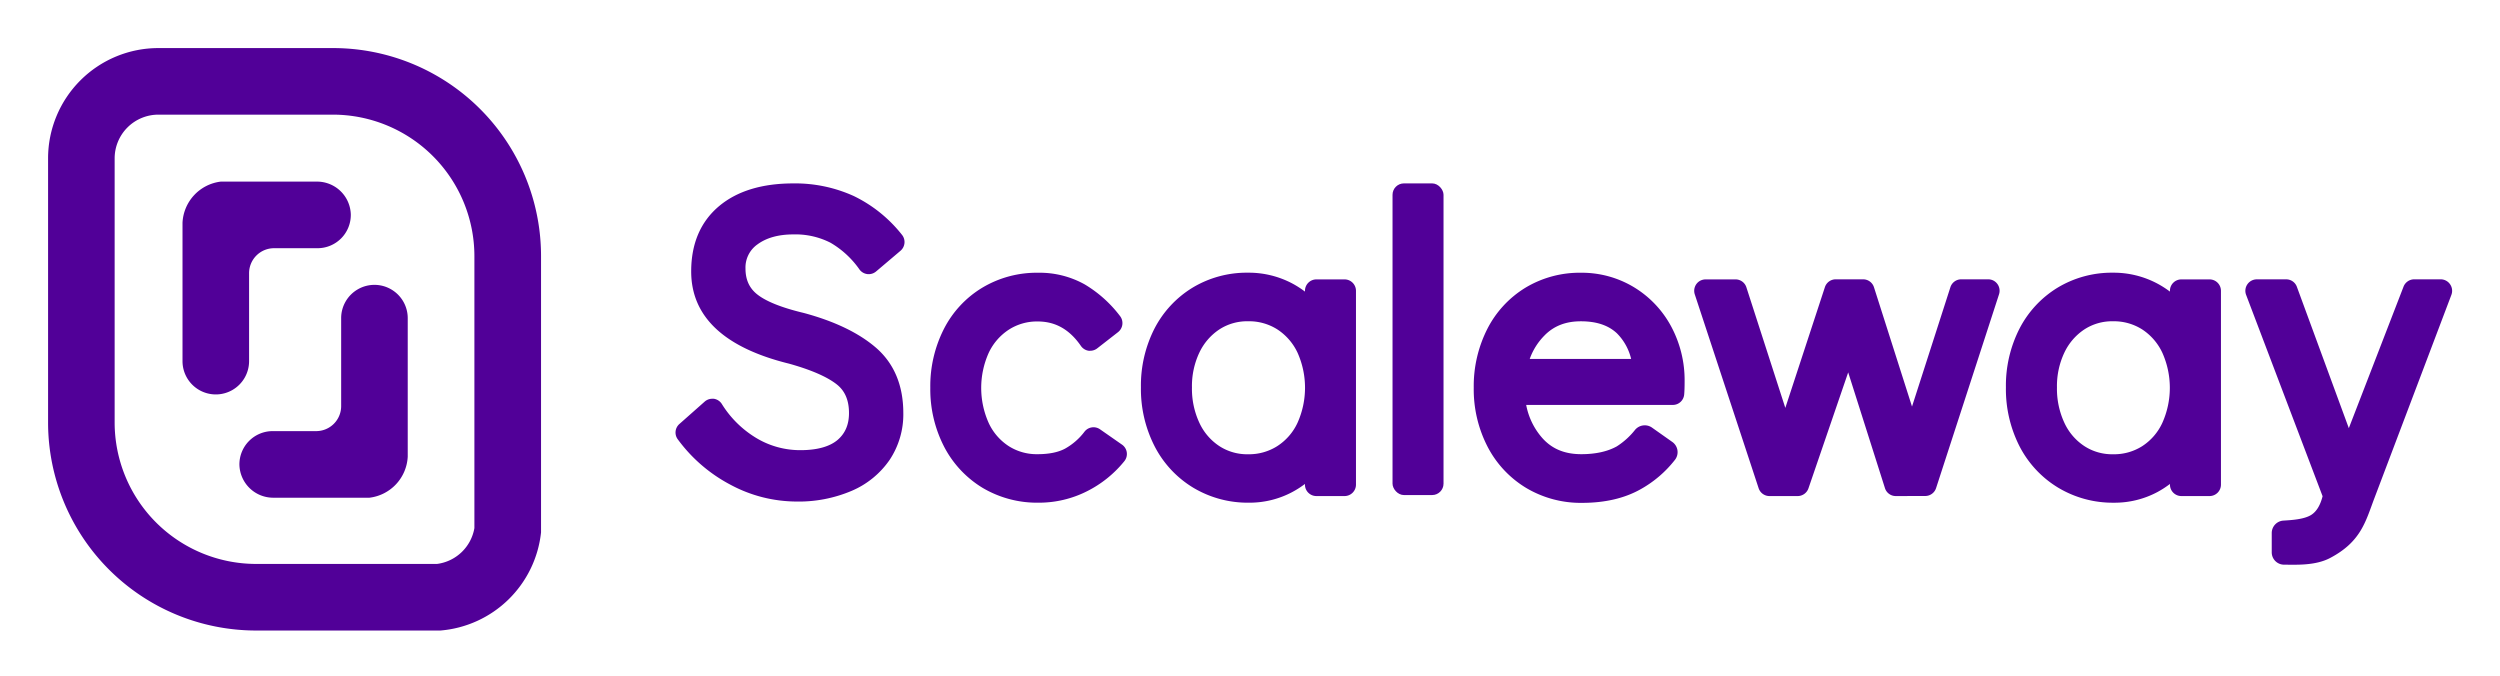
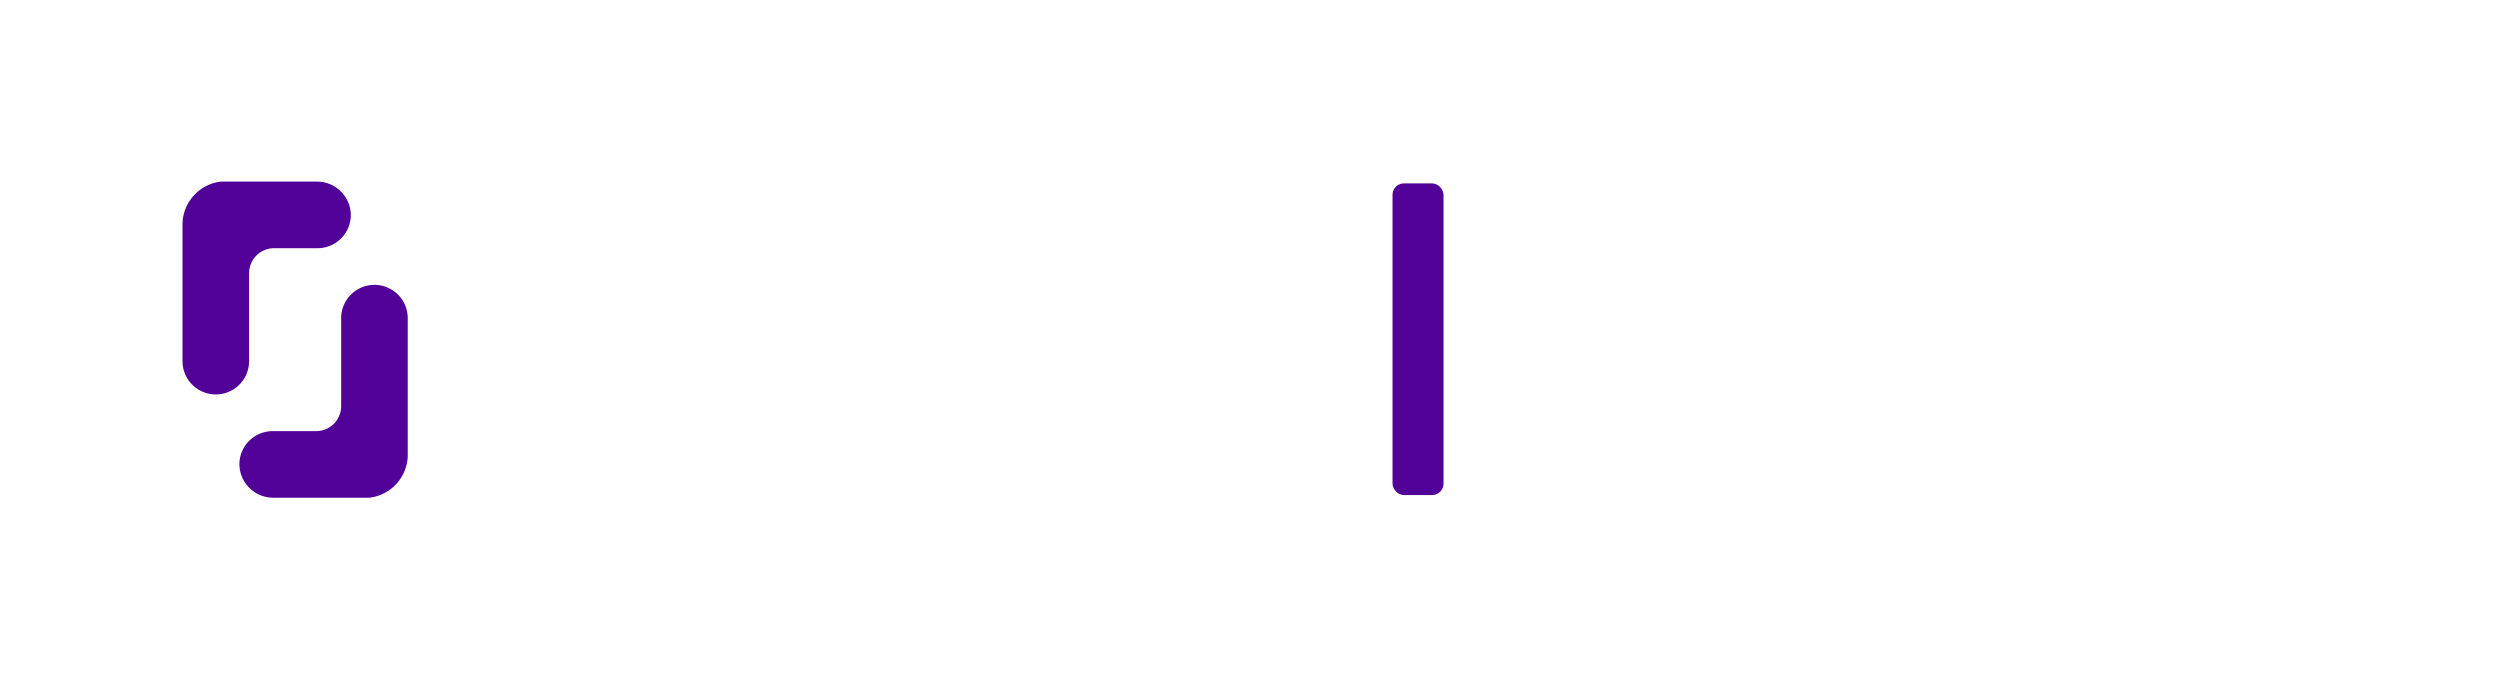
<svg xmlns="http://www.w3.org/2000/svg" role="img" viewBox="-19.24 -19.24 1000.48 270.48">
  <title>Scaleway logo</title>
  <defs>
    <style>.cls-1{fill:#510098}</style>
  </defs>
  <g id="Calque_2" data-name="Calque 2">
    <g id="Calque_1-2" data-name="Calque 1">
      <path d="M90.21 179.94h38.41a17.42 17.42 0 0 0 15.31-16.45v-55.41a13.32 13.32 0 1 0-26.64 0v35.21a10 10 0 0 1-10 10H89.88a13.32 13.32 0 0 0-13.31 13.5 13.53 13.53 0 0 0 13.64 13.15zm17.32-126.5H69.11A17.42 17.42 0 0 0 53.8 69.89v55.4a13.32 13.32 0 1 0 26.64 0v-35.2a10 10 0 0 1 10-10h17.4a13.32 13.32 0 0 0 13.31-13.5 13.52 13.52 0 0 0-13.62-13.15z" class="cls-1" />
-       <path d="M114 26.64a56.67 56.67 0 0 1 56.61 56.6V192.1a17.44 17.44 0 0 1-14.95 14.34H83.27a56.63 56.63 0 0 1-56.63-56.63V44.15a17.51 17.51 0 0 1 17.51-17.51H114M114 0H44.15A44.15 44.15 0 0 0 0 44.15v105.67a83.27 83.27 0 0 0 83.27 83.27H157a44.14 44.14 0 0 0 40.28-39.25V83.24A83.24 83.24 0 0 0 114 0zm185.4 181.47a56.08 56.08 0 0 1-26.34-6.74A61.72 61.72 0 0 1 252 156.57a4.55 4.55 0 0 1 .65-6.13l10.11-8.95a4.57 4.57 0 0 1 3-1.15 4.74 4.74 0 0 1 .65 0 4.56 4.56 0 0 1 3.21 2.08A41.24 41.24 0 0 0 283.34 156a34 34 0 0 0 17.72 4.91c6.69 0 11.72-1.39 14.94-4.13 3-2.6 4.52-6.09 4.52-10.7 0-5.1-1.58-8.84-4.82-11.43-3.86-3.07-10.3-5.88-19.14-8.35-26-6.4-39.19-18.81-39.19-36.91 0-11.21 3.79-20 11.27-26.23 7.22-6 17.18-9 29.6-9a56.65 56.65 0 0 1 24.24 5.07 55.25 55.25 0 0 1 19.26 15.52 4.6 4.6 0 0 1-.6 6.36l-9.78 8.29a4.57 4.57 0 0 1-6.63-.78 36.65 36.65 0 0 0-11.61-10.72 30.84 30.84 0 0 0-14.88-3.33c-5.93 0-10.76 1.34-14.36 4a11.29 11.29 0 0 0-4.78 9.67c0 4.35 1.47 7.67 4.47 10.15 3.53 2.91 9.88 5.47 18.88 7.62 12.22 3.29 21.83 7.9 28.67 13.73 7.39 6.3 11.14 15.17 11.14 26.35a32.89 32.89 0 0 1-5.41 18.61 35.11 35.11 0 0 1-15.28 12.5 54.06 54.06 0 0 1-22.17 4.27zm96.97.46A42.7 42.7 0 0 1 374 176a41.66 41.66 0 0 1-15.44-16.53 50.09 50.09 0 0 1-5.5-23.52 50.48 50.48 0 0 1 5.41-23.48 41 41 0 0 1 15.37-16.56 42.35 42.35 0 0 1 22.25-6 37.08 37.08 0 0 1 18.77 4.67A49.58 49.58 0 0 1 429 107.26a4.59 4.59 0 0 1-.8 6.41l-8.29 6.46a4.54 4.54 0 0 1-2.81 1 5.34 5.34 0 0 1-.69 0 4.59 4.59 0 0 1-3.07-1.92c-4.55-6.6-10.2-9.8-17.29-9.8a20.77 20.77 0 0 0-11.54 3.26 22.41 22.41 0 0 0-8.06 9.26 34.31 34.31 0 0 0 0 28.15 22.08 22.08 0 0 0 8.06 9.26 20.77 20.77 0 0 0 11.49 3.18c4.52 0 8.21-.74 10.95-2.2a25 25 0 0 0 7.83-6.82 4.57 4.57 0 0 1 6.21-.93l8.79 6.13a4.56 4.56 0 0 1 .94 6.61 45.32 45.32 0 0 1-15 12.07 42.58 42.58 0 0 1-19.35 4.55zm84.17 0a42.39 42.39 0 0 1-22.26-6 41.5 41.5 0 0 1-15.43-16.53 50.27 50.27 0 0 1-5.5-23.68 50.18 50.18 0 0 1 5.4-23.42A41.43 41.43 0 0 1 458 95.89a42 42 0 0 1 22.18-6 37.23 37.23 0 0 1 17.64 4.26 38 38 0 0 1 5.18 3.31v-.32a4.58 4.58 0 0 1 4.57-4.57h11.27a4.58 4.58 0 0 1 4.57 4.57v77.57a4.58 4.58 0 0 1-4.57 4.57h-11.28a4.58 4.58 0 0 1-4.57-4.57v-.28a38.25 38.25 0 0 1-5.05 3.23 36.35 36.35 0 0 1-17.4 4.27zm-.33-72.6a20.36 20.36 0 0 0-11.44 3.24 22.8 22.8 0 0 0-8 9.22 31.36 31.36 0 0 0-3 14 32.24 32.24 0 0 0 3 14.24 22.37 22.37 0 0 0 8 9.28 20.35 20.35 0 0 0 11.43 3.24 21.11 21.11 0 0 0 11.72-3.26A22.13 22.13 0 0 0 500 150a34.31 34.31 0 0 0 0-28.15 22.52 22.52 0 0 0-8.05-9.26 21.1 21.1 0 0 0-11.74-3.26z" class="cls-1" />
      <rect width="20.41" height="124.73" x="538.04" y="54.15" class="cls-1" rx="4.57" ry="4.57" />
-       <path d="M739.45 179.28a4.54 4.54 0 0 1-4.35-3.18l-14.71-46.32-15.9 46.41a4.58 4.58 0 0 1-4.33 3.09h-11.27a4.57 4.57 0 0 1-4.34-3.14L659 98.57a4.59 4.59 0 0 1 2-5.37 4.76 4.76 0 0 1 2.45-.63h11.85a4.55 4.55 0 0 1 4.35 3.17L695.23 144l15.84-48.32a4.56 4.56 0 0 1 4.34-3.14h10.94a4.56 4.56 0 0 1 4.36 3.18l15.22 47.74 15.36-47.75a4.55 4.55 0 0 1 4.35-3.17h10.69a4.76 4.76 0 0 1 1.79.32 4.59 4.59 0 0 1 2.64 5.66l-25.2 77.58a4.56 4.56 0 0 1-4.34 3.15zm87.26 2.66a42.39 42.39 0 0 1-22.26-6 41.6 41.6 0 0 1-15.45-16.5 50.42 50.42 0 0 1-5.49-23.68 50.14 50.14 0 0 1 5.4-23.41 41.39 41.39 0 0 1 15.27-16.46 42 42 0 0 1 22.19-6A37.25 37.25 0 0 1 844 94.18a38 38 0 0 1 5.15 3.28v-.32a4.58 4.58 0 0 1 4.57-4.57H865a4.58 4.58 0 0 1 4.57 4.57v77.57a4.58 4.58 0 0 1-4.57 4.57h-11.27a4.58 4.58 0 0 1-4.57-4.57v-.28a38.25 38.25 0 0 1-5 3.23 36.36 36.36 0 0 1-17.45 4.28zm-.33-72.61a20.36 20.36 0 0 0-11.44 3.24 22.8 22.8 0 0 0-8 9.22 31.36 31.36 0 0 0-3 14 32.24 32.24 0 0 0 3 14.24 22.3 22.3 0 0 0 8 9.28 20.36 20.36 0 0 0 11.44 3.24 21 21 0 0 0 11.71-3.26 22.13 22.13 0 0 0 8-9.26 34.31 34.31 0 0 0 0-28.15 22.52 22.52 0 0 0-8-9.26 21.1 21.1 0 0 0-11.71-3.29zm-184.51 42.55a5.06 5.06 0 0 0-6.75.88 29.58 29.58 0 0 1-7.32 6.63c-3.67 2.05-8.44 3.13-14.23 3.13-6.83 0-12-2.23-15.91-6.83a27.76 27.76 0 0 1-6.13-12.88h58.67a4.56 4.56 0 0 0 4.55-4.12c.12-1.26.18-3 .18-5.25a45.58 45.58 0 0 0-5.36-22 41 41 0 0 0-14.9-15.73 40.34 40.34 0 0 0-21.27-5.8 42 42 0 0 0-22.19 6 41.24 41.24 0 0 0-15.27 16.55 50.64 50.64 0 0 0-5.4 23.49 50 50 0 0 0 5.5 23.51A41.53 41.53 0 0 0 591.48 176a42.68 42.68 0 0 0 22.42 6c8.91 0 16.83-1.74 23.4-5.44a45.51 45.51 0 0 0 13.75-11.76 5 5 0 0 0-1.11-7.22zm-42.89-37c3.73-3.73 8.44-5.54 14.42-5.54 6.26 0 11 1.58 14.45 4.82a21.54 21.54 0 0 1 5.68 10.25h-40.59a25.41 25.41 0 0 1 6.06-9.54zm362.29-20.34a4.58 4.58 0 0 0-3.76-2H946.9a4.6 4.6 0 0 0-4.26 2.93l-21.9 56.64-20.83-56.68a4.54 4.54 0 0 0-4.24-2.88H883.9a4.59 4.59 0 0 0-4.24 6.28l30.58 80.51q-1.35 5.37-4.43 7.4c-2.87 1.91-8.28 2.17-11.26 2.36a5 5 0 0 0-4.66 4.93v7.76a4.94 4.94 0 0 0 5 4.95c4.78 0 12.44.46 18.4-2.7 12.31-6.5 14.15-14.56 17.61-23.72l30.89-81.57a4.57 4.57 0 0 0-.52-4.21z" class="cls-1" />
    </g>
  </g>
</svg>